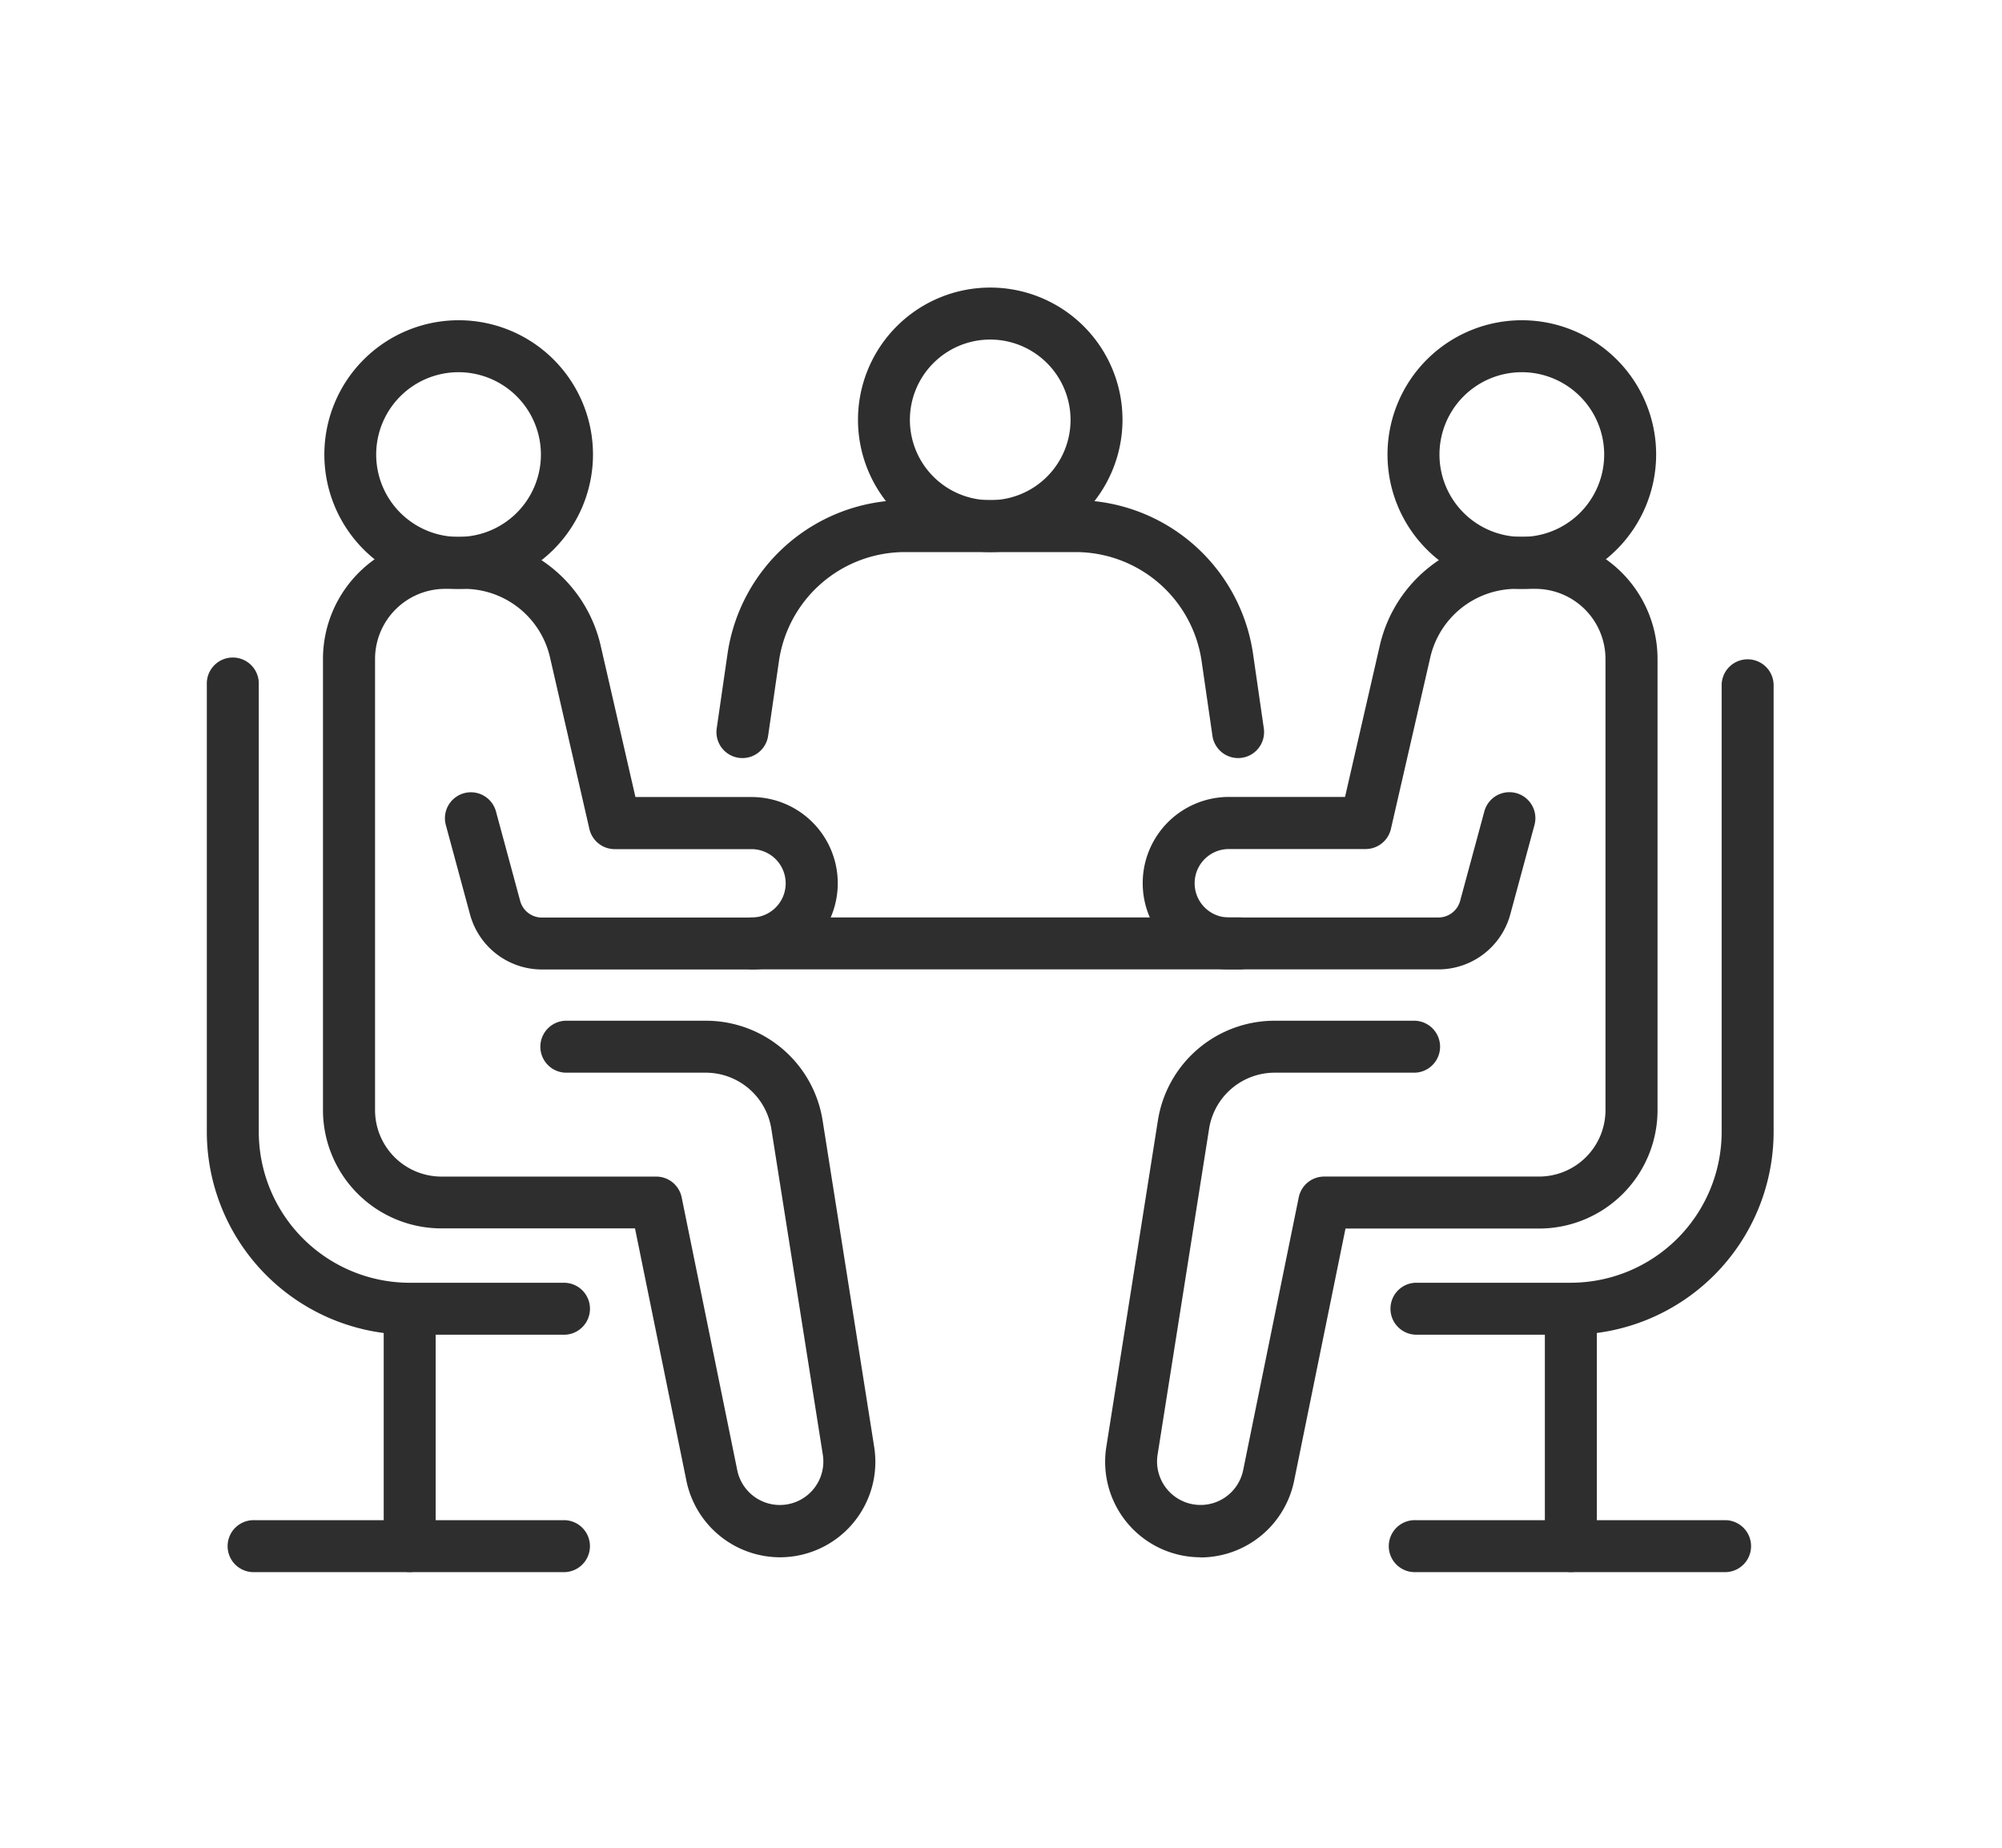
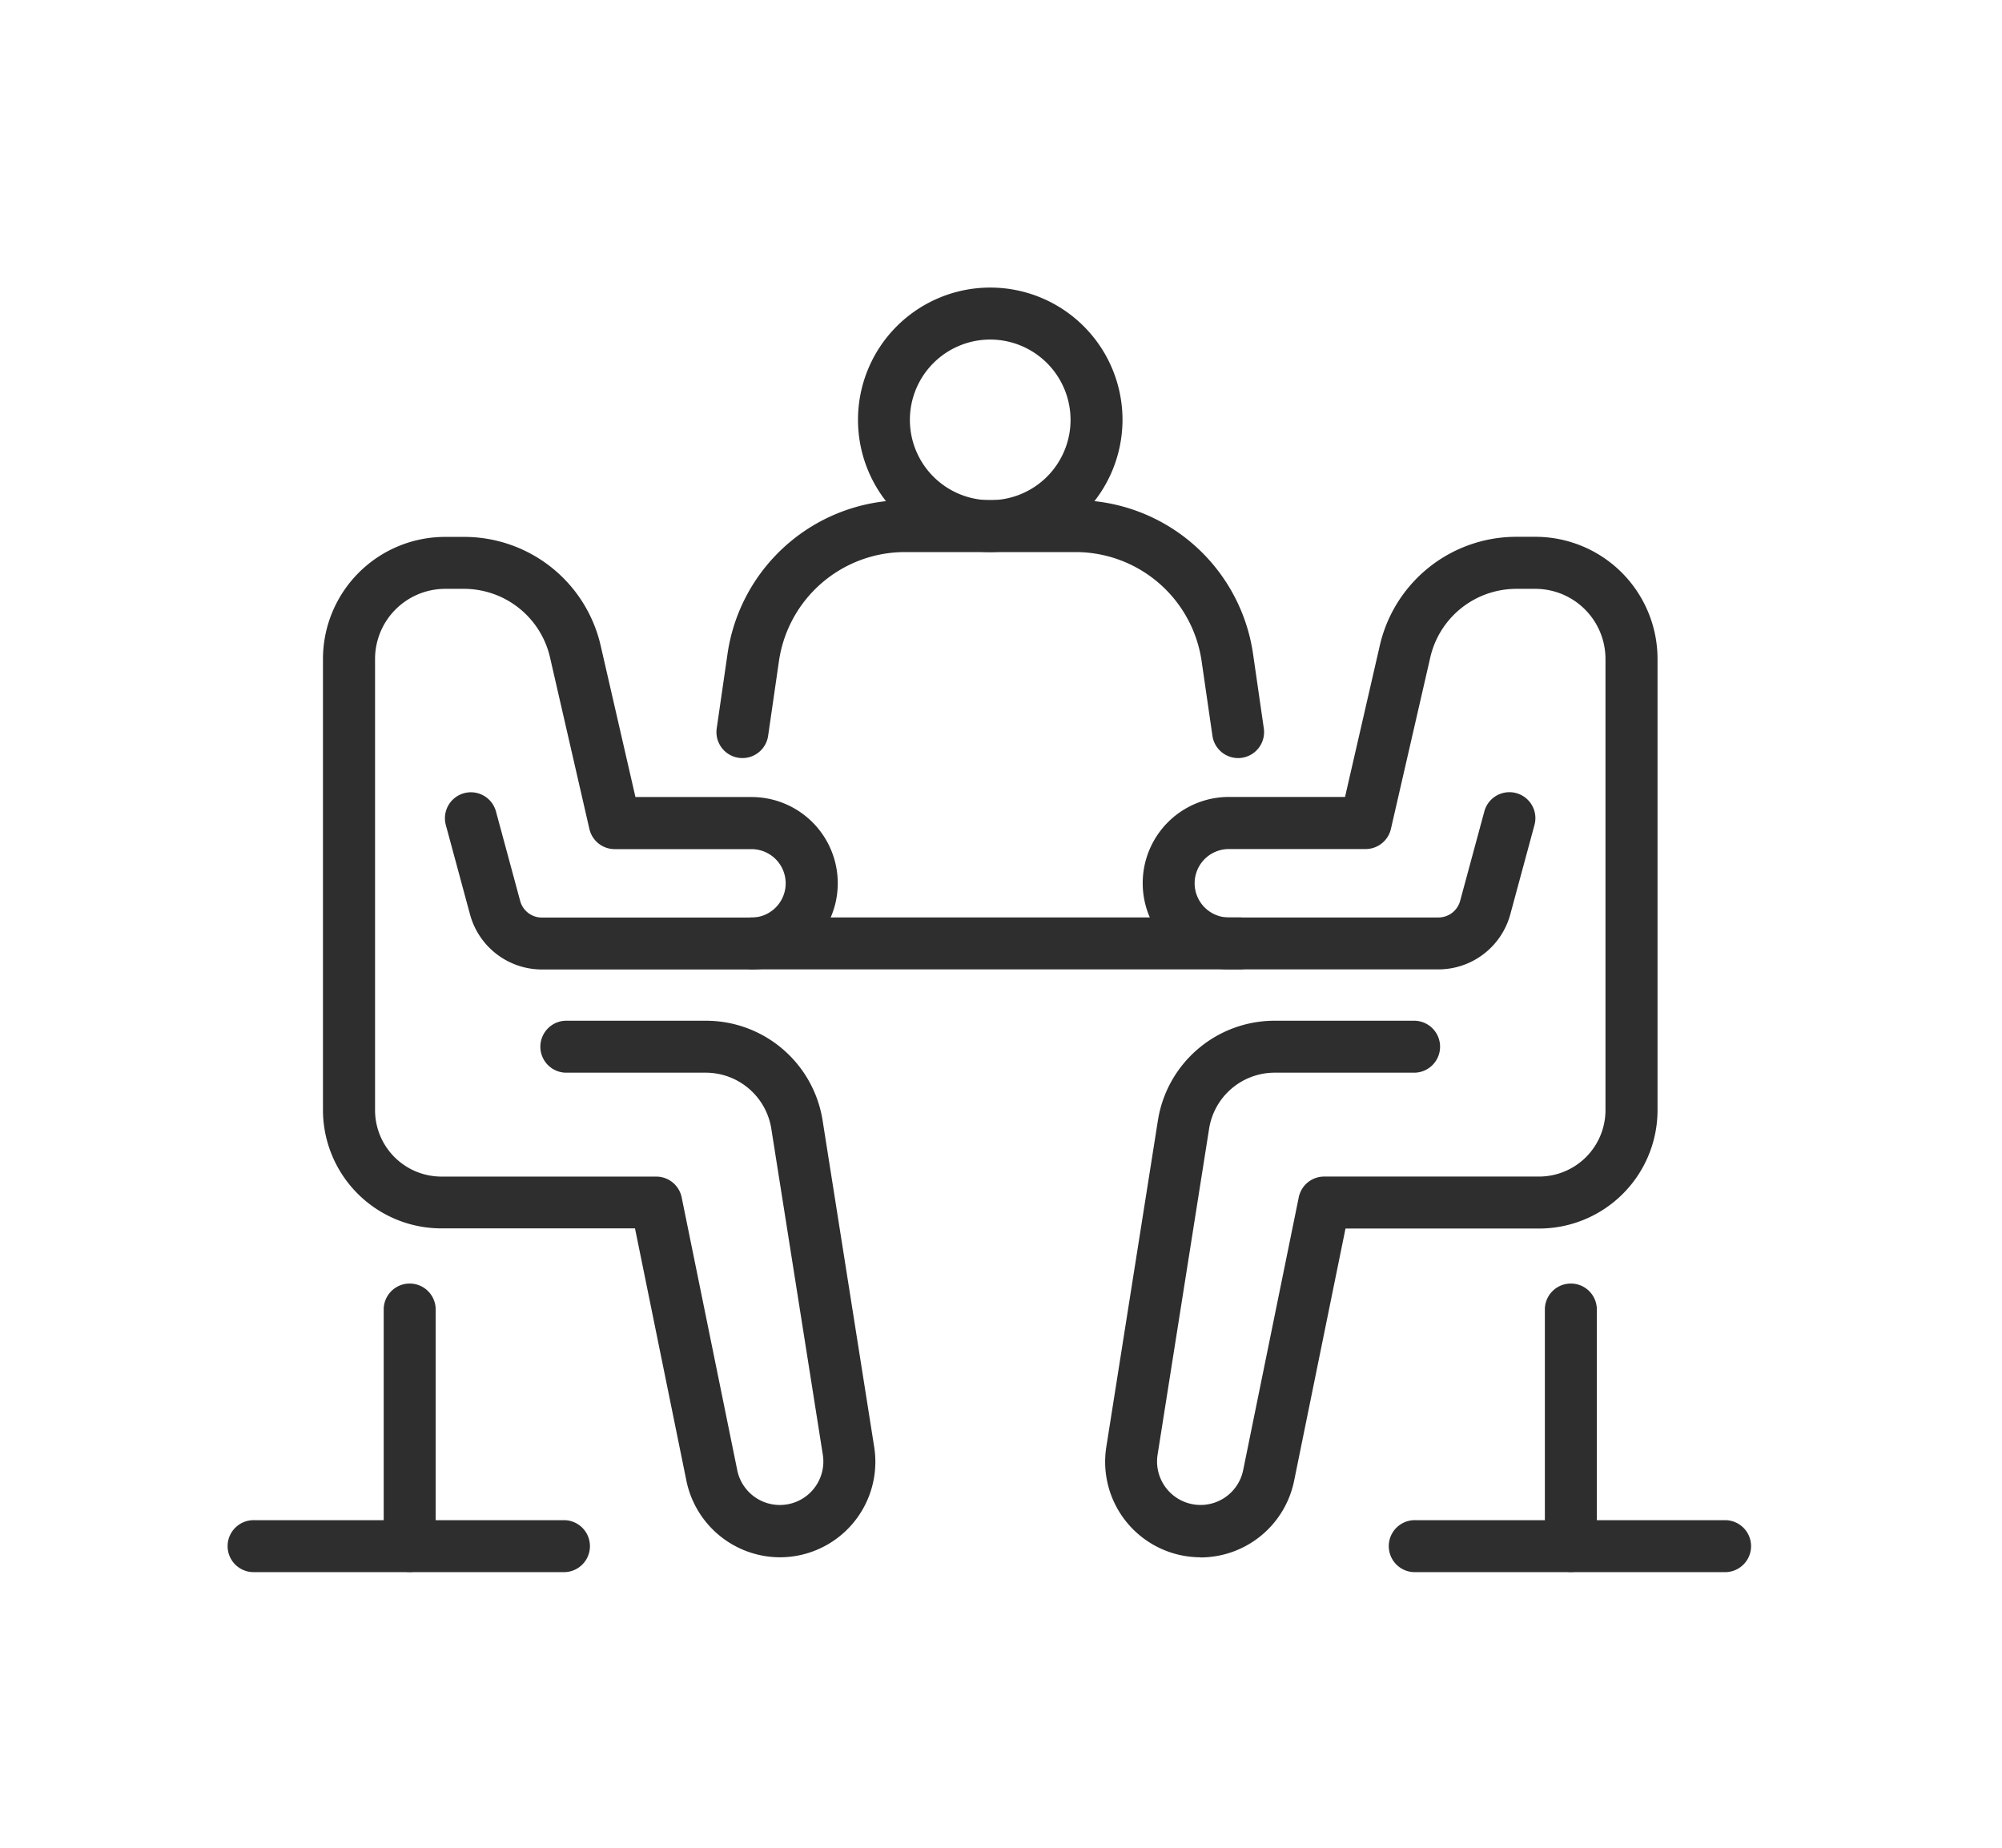
<svg xmlns="http://www.w3.org/2000/svg" width="65" height="60">
  <defs>
    <clipPath id="a">
      <path fill="#2e2e2e" d="M0 0h50.872v41.712H0z" />
    </clipPath>
  </defs>
  <g clip-path="url(#a)" fill="#2e2e2e" transform="translate(6.715 9.338)">
    <path d="M33.483 15.278a.843.843 0 01-.833-.722l-.354-2.443a4.136 4.136 0 00-4.071-3.524h-5.576a4.134 4.134 0 00-4.071 3.524l-.354 2.443a.843.843 0 11-1.669-.242l.354-2.443a5.83 5.83 0 015.74-4.969h5.576a5.831 5.831 0 015.74 4.969l.353 2.443a.843.843 0 01-.713.955.825.825 0 01-.122.009" />
    <path d="M25.436 8.588a4.294 4.294 0 114.294-4.294 4.3 4.3 0 01-4.294 4.294m0-6.9a2.608 2.608 0 102.607 2.608 2.61 2.61 0 00-2.607-2.608M18.608 41.23a3.109 3.109 0 01-3.036-2.48l-1.67-8.2H7.614a3.847 3.847 0 01-3.843-3.843V12.059a3.967 3.967 0 013.967-3.963h.6a4.547 4.547 0 014.453 3.547l1.125 4.9h3.769a2.8 2.8 0 110 5.6h-6.807a2.421 2.421 0 01-2.332-1.785l-.786-2.906a.843.843 0 011.628-.44l.786 2.906a.73.73 0 00.7.539h6.809a1.111 1.111 0 000-2.222h-4.44a.844.844 0 01-.822-.655l-1.275-5.556a2.868 2.868 0 00-2.808-2.241h-.6a2.278 2.278 0 00-2.276 2.276v14.653a2.158 2.158 0 002.152 2.156h6.977a.843.843 0 01.826.675l1.807 8.87a1.412 1.412 0 002.778-.5l-1.673-10.59a2.157 2.157 0 00-2.14-1.829h-4.545a.844.844 0 010-1.687h4.545a3.835 3.835 0 013.806 3.252l1.673 10.589a3.1 3.1 0 01-3.061 3.582" />
-     <path d="M8.177 9.783a4.361 4.361 0 114.361-4.361 4.366 4.366 0 01-4.361 4.361m0-7.035a2.674 2.674 0 102.67 2.674 2.677 2.677 0 00-2.67-2.674m3.447 31.254H6.586A6.594 6.594 0 010 27.416v-14.53a.844.844 0 111.687 0v14.53a4.905 4.905 0 004.9 4.9h5.038a.844.844 0 010 1.687" />
    <path d="M6.586 41.709a.843.843 0 01-.843-.843v-7.71a.844.844 0 011.687 0v7.71a.843.843 0 01-.843.843" />
    <path d="M11.624 41.712H1.548a.844.844 0 110-1.687h10.076a.844.844 0 010 1.687m20.641-.482a3.1 3.1 0 01-3.061-3.582l1.673-10.589a3.836 3.836 0 013.807-3.252h4.542a.844.844 0 010 1.687h-4.545a2.157 2.157 0 00-2.141 1.829l-1.673 10.589a1.412 1.412 0 002.778.5l1.807-8.87a.843.843 0 01.826-.675h6.977a2.158 2.158 0 002.156-2.156V12.059a2.278 2.278 0 00-2.276-2.276h-.606a2.868 2.868 0 00-2.809 2.238l-1.275 5.556a.844.844 0 01-.822.655h-4.44a1.111 1.111 0 000 2.222h6.809a.73.73 0 00.7-.539l.786-2.906a.843.843 0 011.628.44l-.786 2.906a2.421 2.421 0 01-2.332 1.785h-6.802a2.8 2.8 0 110-5.6h3.769l1.125-4.9a4.547 4.547 0 014.453-3.547h.606a3.967 3.967 0 013.962 3.963v14.656a3.847 3.847 0 01-3.843 3.843H36.97l-1.67 8.2a3.109 3.109 0 01-3.036 2.48" />
-     <path d="M42.695 9.783a4.361 4.361 0 114.361-4.361 4.366 4.366 0 01-4.361 4.361m0-7.035a2.674 2.674 0 102.674 2.674 2.677 2.677 0 00-2.674-2.674m1.591 31.254h-5.041a.844.844 0 010-1.687h5.038a4.905 4.905 0 004.9-4.9V12.886a.844.844 0 011.687 0v14.53a6.594 6.594 0 01-6.586 6.586" />
    <path d="M44.286 41.709a.843.843 0 01-.843-.843v-7.71a.844.844 0 011.687 0v7.71a.843.843 0 01-.843.843" />
    <path d="M49.323 41.712H39.248a.844.844 0 110-1.687h10.075a.844.844 0 010 1.687M33.547 22.14H17.69a.844.844 0 010-1.687h15.861a.844.844 0 010 1.687" />
  </g>
  <path fill="none" d="M0 0h65v60H0z" />
</svg>